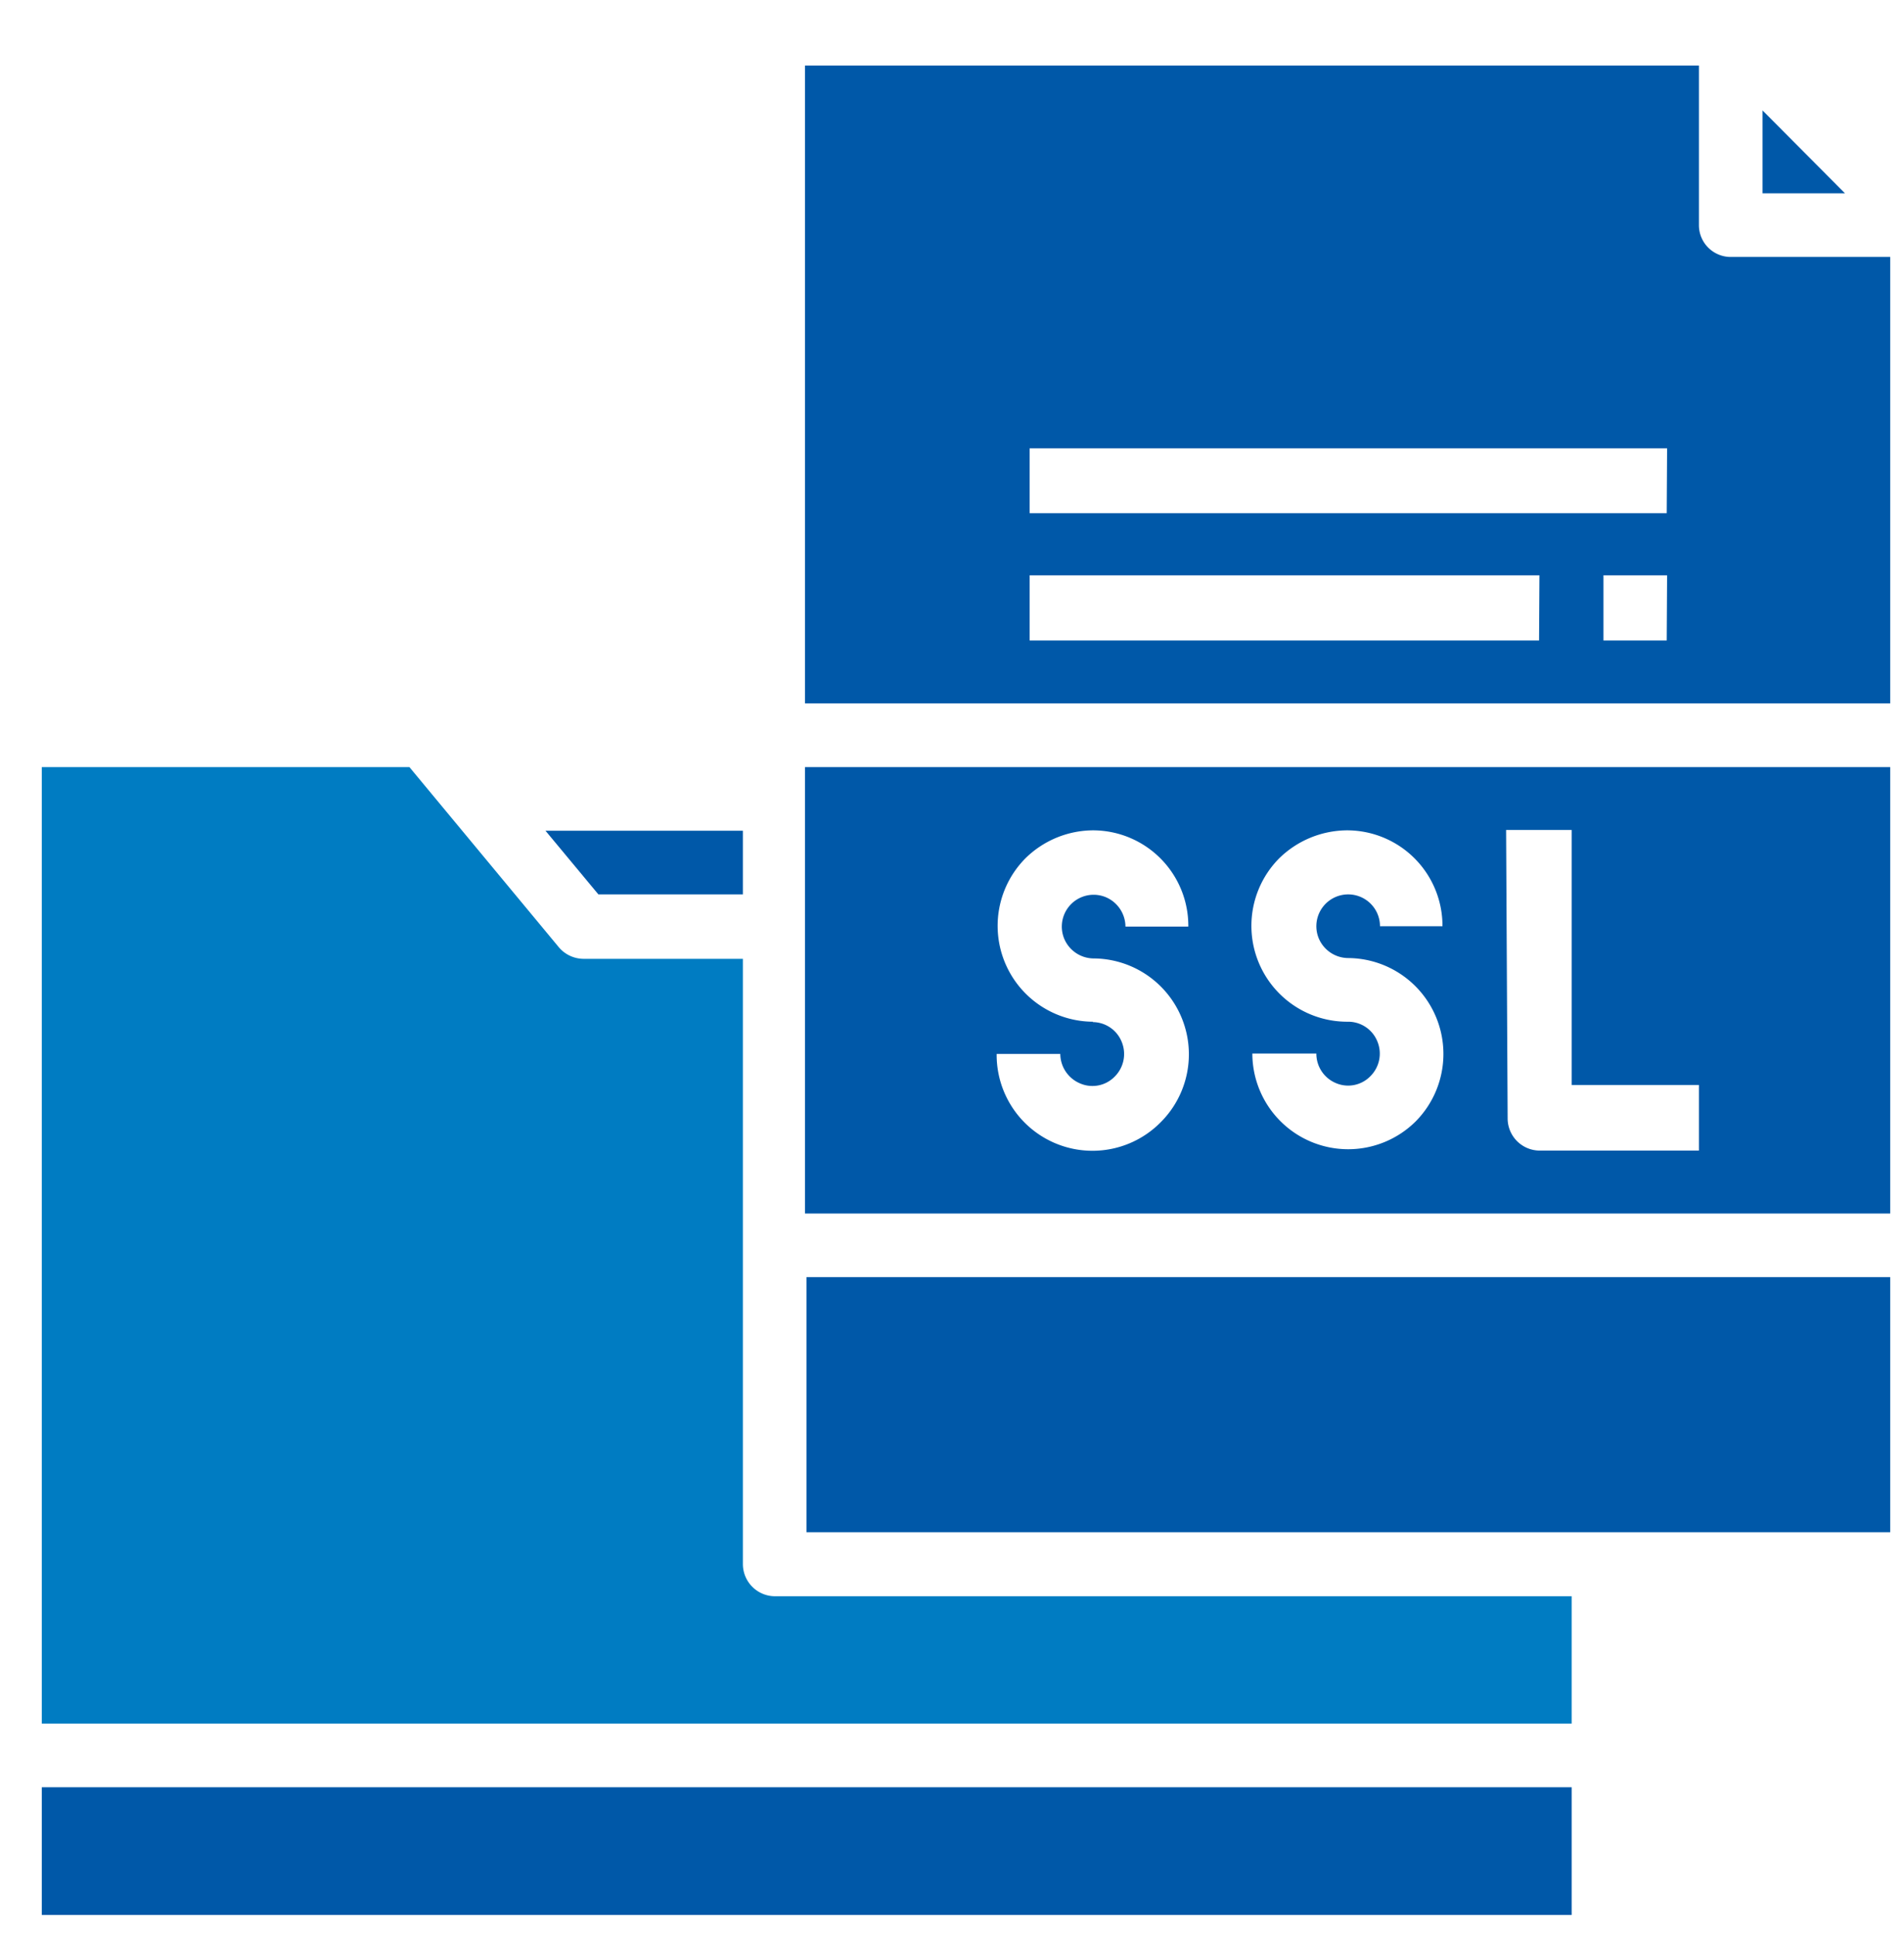
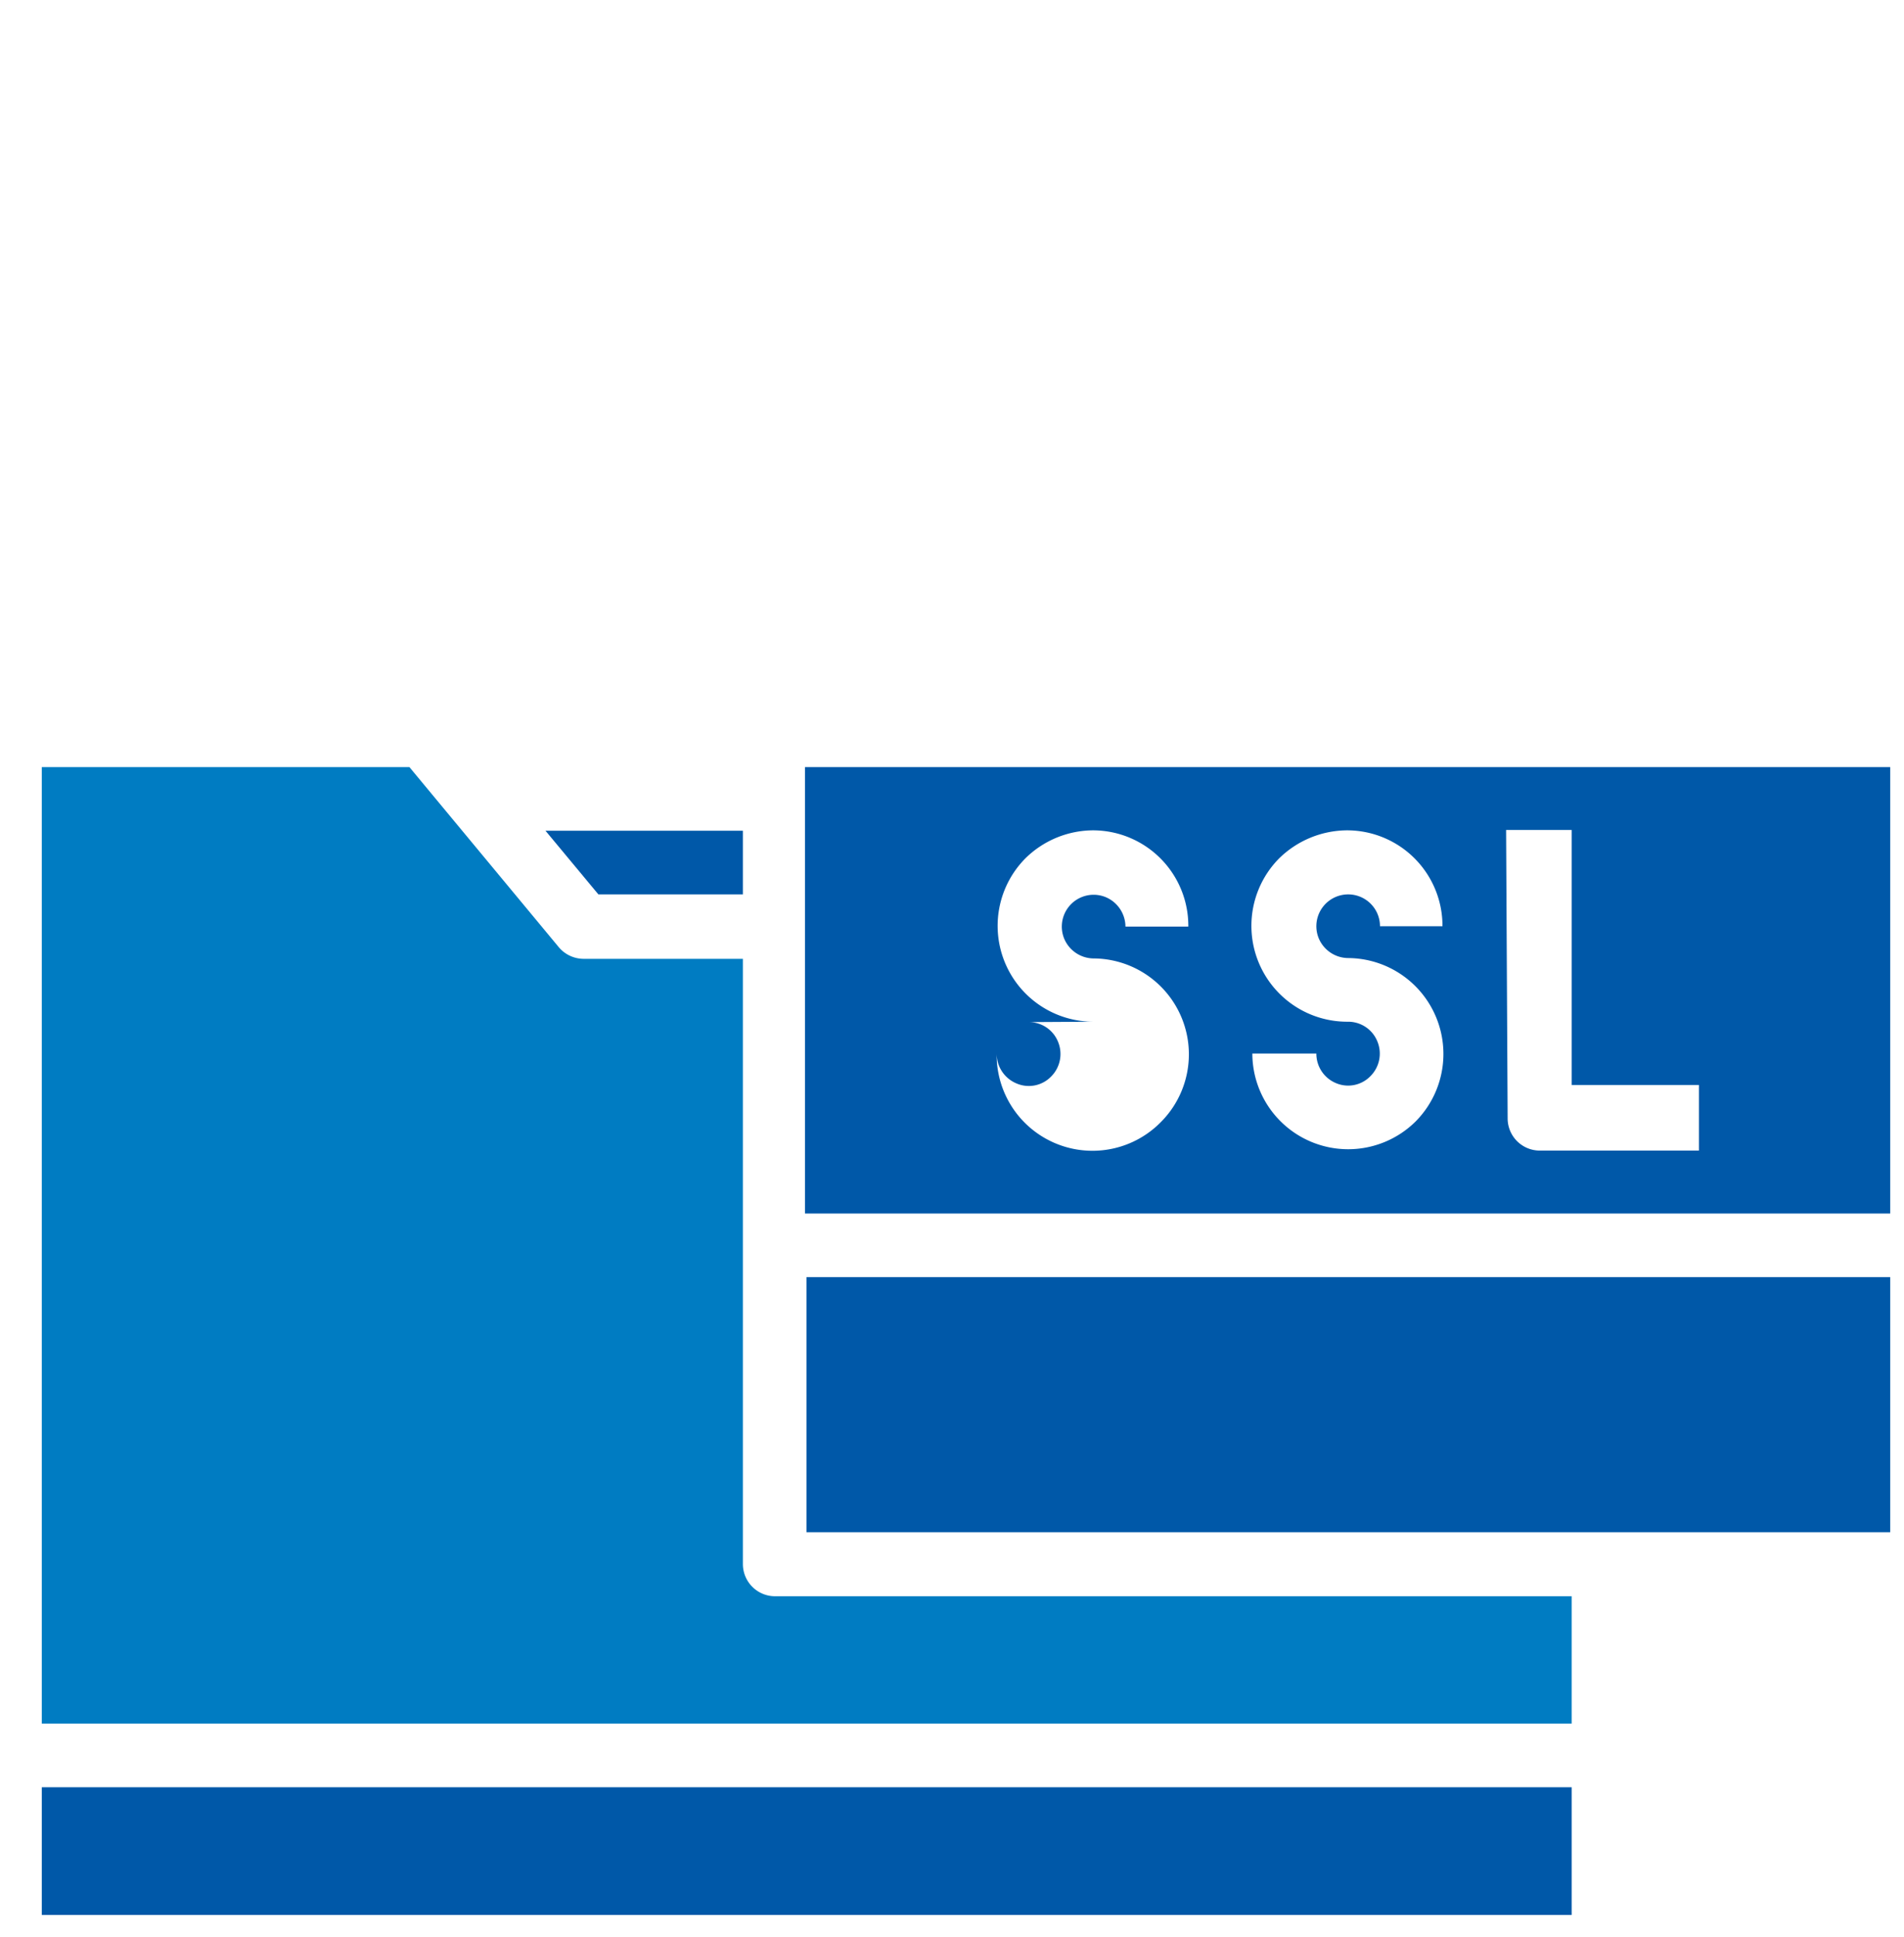
<svg xmlns="http://www.w3.org/2000/svg" id="Layer_1" data-name="Layer 1" viewBox="0 0 49.67 50.5">
  <defs>
    <style>.cls-1{fill:none;}.cls-2{clip-path:url(#clip-path);}.cls-3{fill:#007cc2;}.cls-4{fill:#0058a8;}</style>
    <clipPath id="clip-path">
      <rect class="cls-1" x="-6.16" y="-6" width="67" height="67" />
    </clipPath>
  </defs>
  <title>webicon_1-43</title>
  <g class="cls-2">
    <path class="cls-3" d="M19.38,40.78V25H15.22a.85.85,0,0,1-.64-.3L10.68,20H1.09V44.94H41V41.62H20.21a.84.84,0,0,1-.83-.84Z" />
    <rect class="cls-4" x="1.09" y="46.6" width="39.91" height="3.33" />
    <rect class="cls-4" x="21.04" y="33.3" width="28.27" height="6.65" />
    <polygon class="cls-4" points="19.38 23.32 19.38 21.66 14.23 21.66 15.61 23.32 19.38 23.32" />
-     <polygon class="cls-4" points="48.13 5.04 45.98 2.88 45.98 5.04 48.13 5.04" />
-     <path class="cls-4" d="M45.15,6.7a.83.83,0,0,1-.83-.83V1.71H21V18.34H49.31V6.7Zm-5,10H26.86V15h13.3Zm3.33,0H41.83V15h1.66Zm0-3.32H26.86V11.69H43.49Z" />
-     <path class="cls-4" d="M21,31.64H49.31V20H21Zm18.29-10H41v6.65h3.32V30H40.16a.84.84,0,0,1-.83-.84Zm-4.15,5a2.5,2.5,0,0,1-1.77-4.26,2.55,2.55,0,0,1,1.77-.73,2.49,2.49,0,0,1,2.49,2.5H36a.83.83,0,1,0-1.6.31.84.84,0,0,0,.77.52,2.5,2.5,0,0,1,1.76,4.26,2.5,2.5,0,0,1-4.26-1.77h1.67a.83.83,0,0,0,.51.77.81.81,0,0,0,.9-.18.83.83,0,0,0,.18-.91.82.82,0,0,0-.76-.51m-6.65,0a2.5,2.5,0,0,1-1.77-4.26,2.53,2.53,0,0,1,1.77-.73A2.49,2.49,0,0,1,31,24.16H29.36a.84.84,0,0,0-.52-.77.83.83,0,0,0-1.08,1.08.84.84,0,0,0,.77.52,2.5,2.5,0,0,1,1.76,4.26A2.5,2.5,0,0,1,26,27.48h1.66a.84.84,0,0,0,.52.77.81.81,0,0,0,.9-.18.83.83,0,0,0,.18-.91.82.82,0,0,0-.76-.51" />
+     <path class="cls-4" d="M21,31.64H49.31V20H21Zm18.29-10H41v6.65h3.32V30H40.16a.84.84,0,0,1-.83-.84Zm-4.15,5a2.5,2.5,0,0,1-1.77-4.26,2.55,2.55,0,0,1,1.77-.73,2.49,2.49,0,0,1,2.49,2.5H36a.83.83,0,1,0-1.6.31.84.84,0,0,0,.77.52,2.5,2.5,0,0,1,1.76,4.26,2.5,2.5,0,0,1-4.26-1.77h1.67a.83.83,0,0,0,.51.77.81.81,0,0,0,.9-.18.83.83,0,0,0,.18-.91.82.82,0,0,0-.76-.51m-6.65,0a2.5,2.5,0,0,1-1.77-4.26,2.53,2.53,0,0,1,1.77-.73A2.49,2.49,0,0,1,31,24.16H29.36a.84.84,0,0,0-.52-.77.83.83,0,0,0-1.08,1.08.84.84,0,0,0,.77.52,2.5,2.5,0,0,1,1.76,4.26A2.5,2.5,0,0,1,26,27.48a.84.84,0,0,0,.52.77.81.81,0,0,0,.9-.18.83.83,0,0,0,.18-.91.82.82,0,0,0-.76-.51" />
  </g>
</svg>